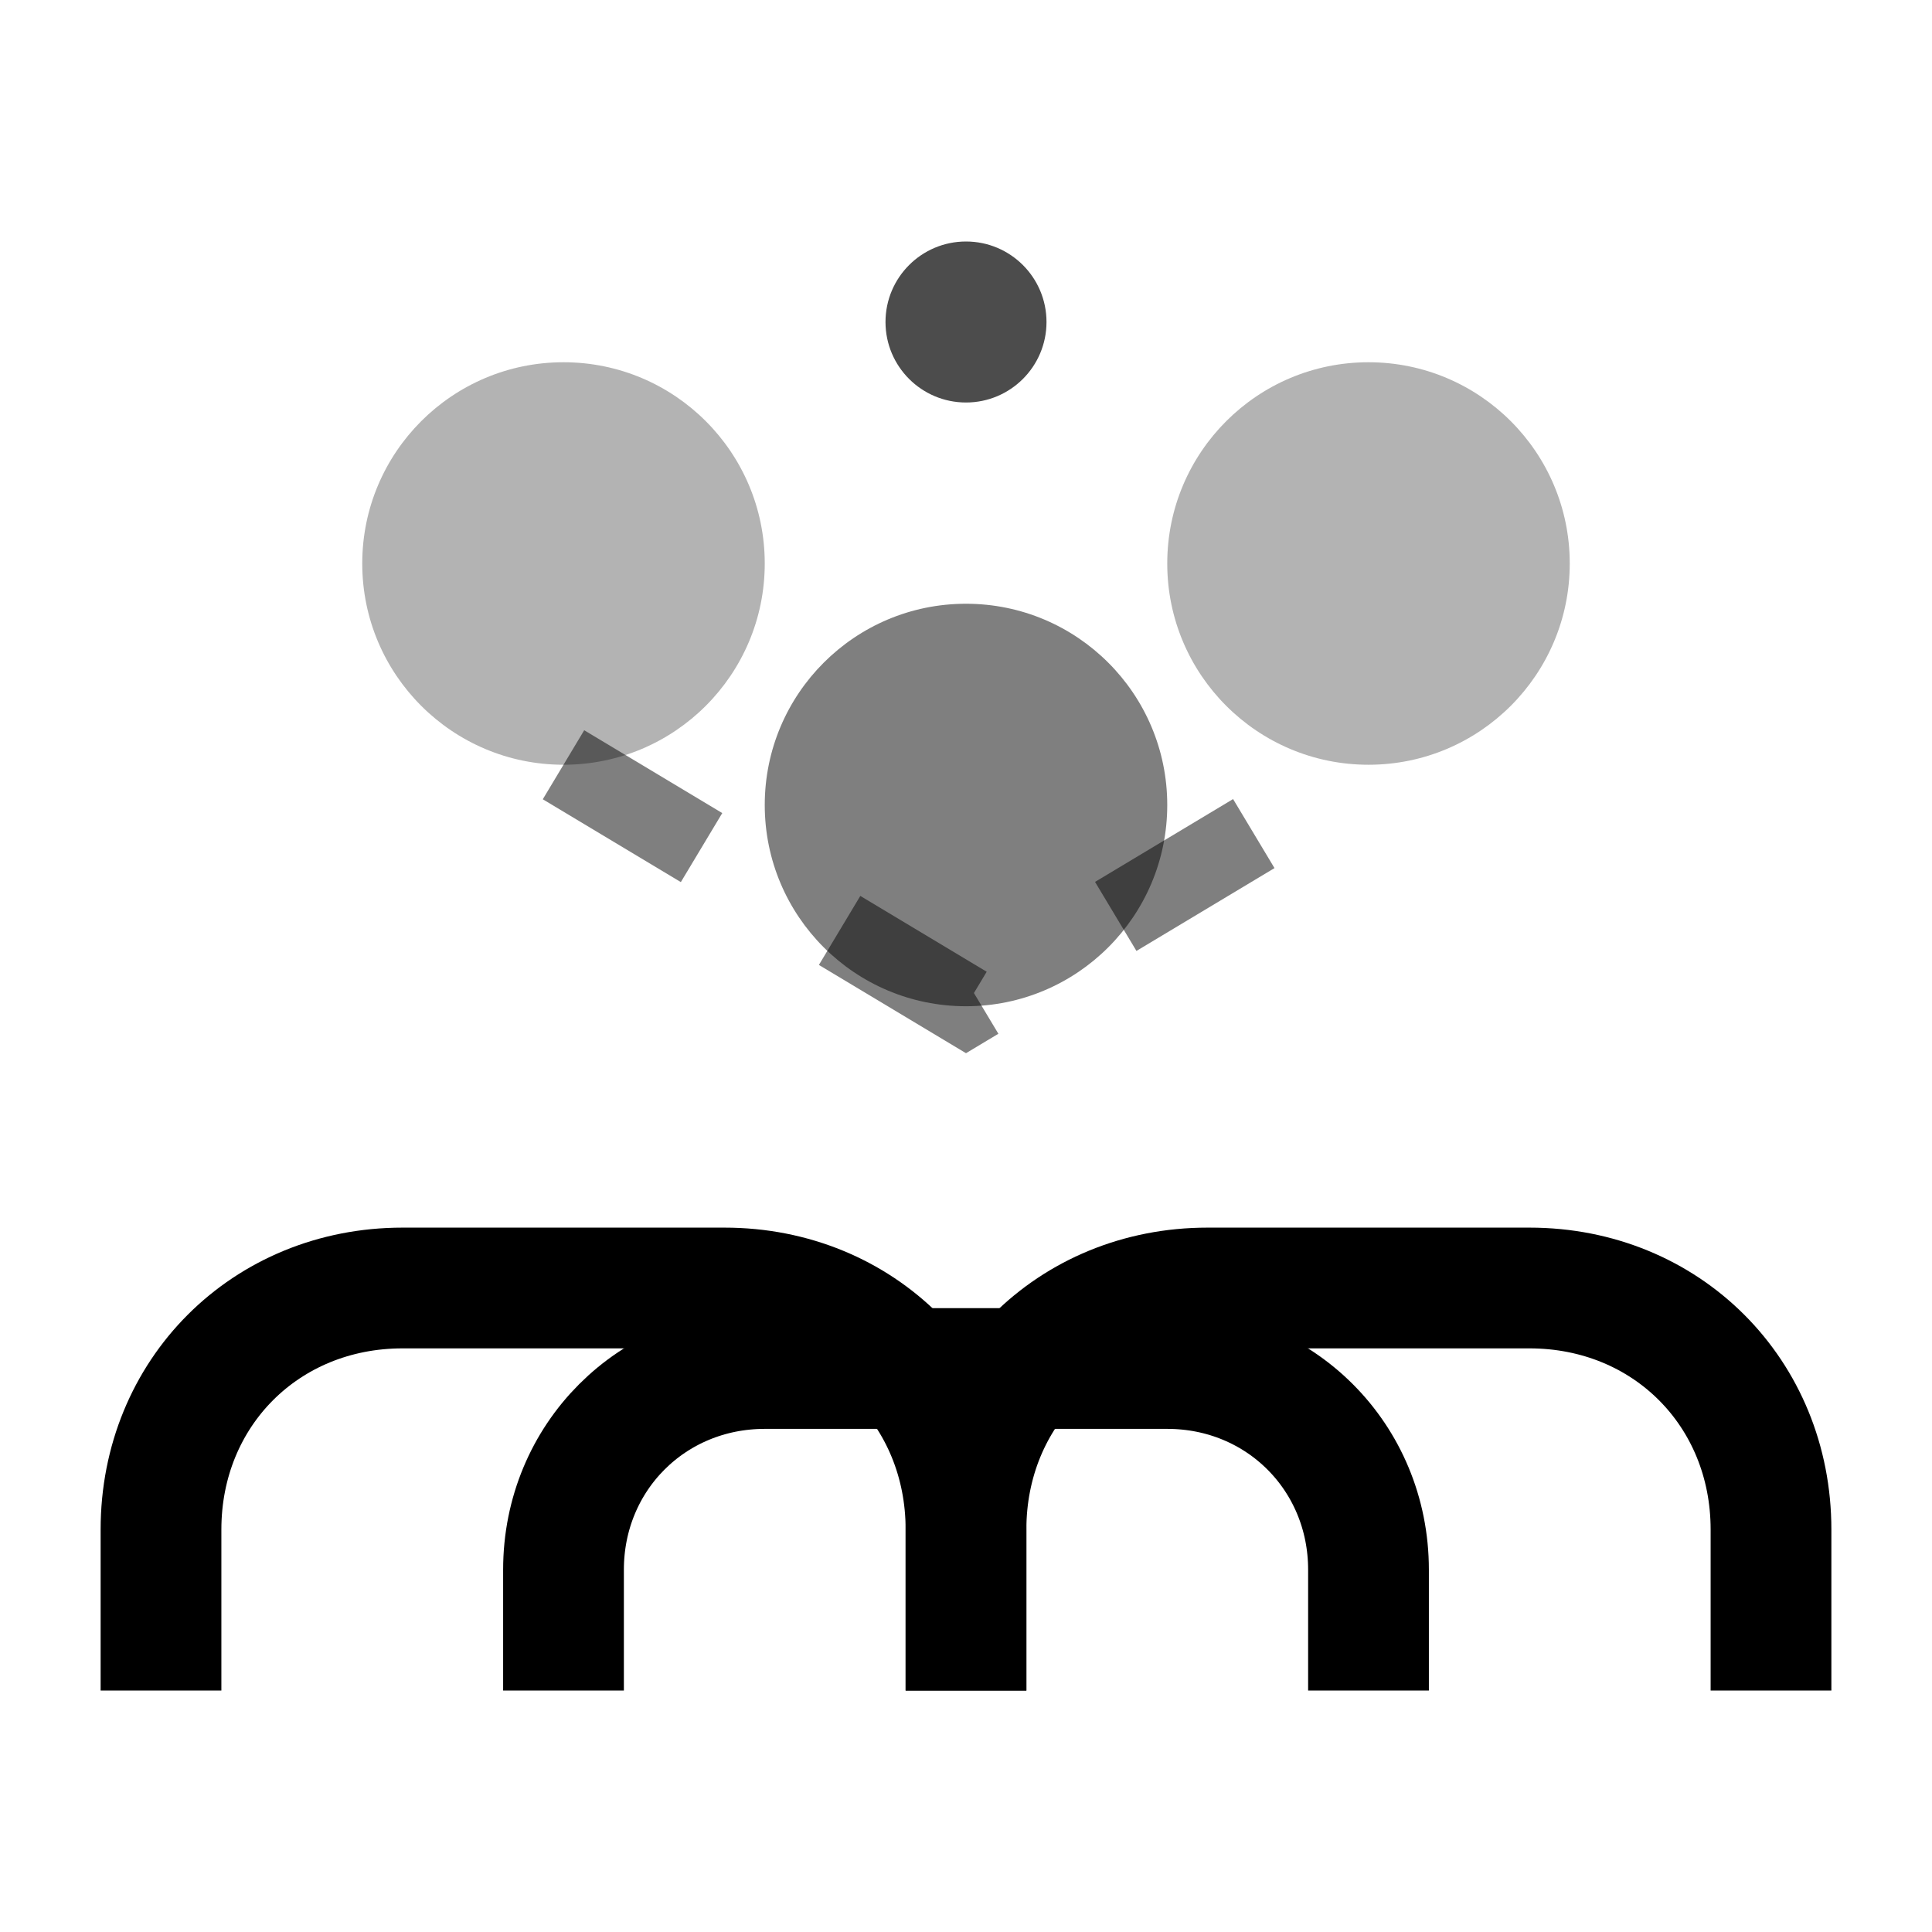
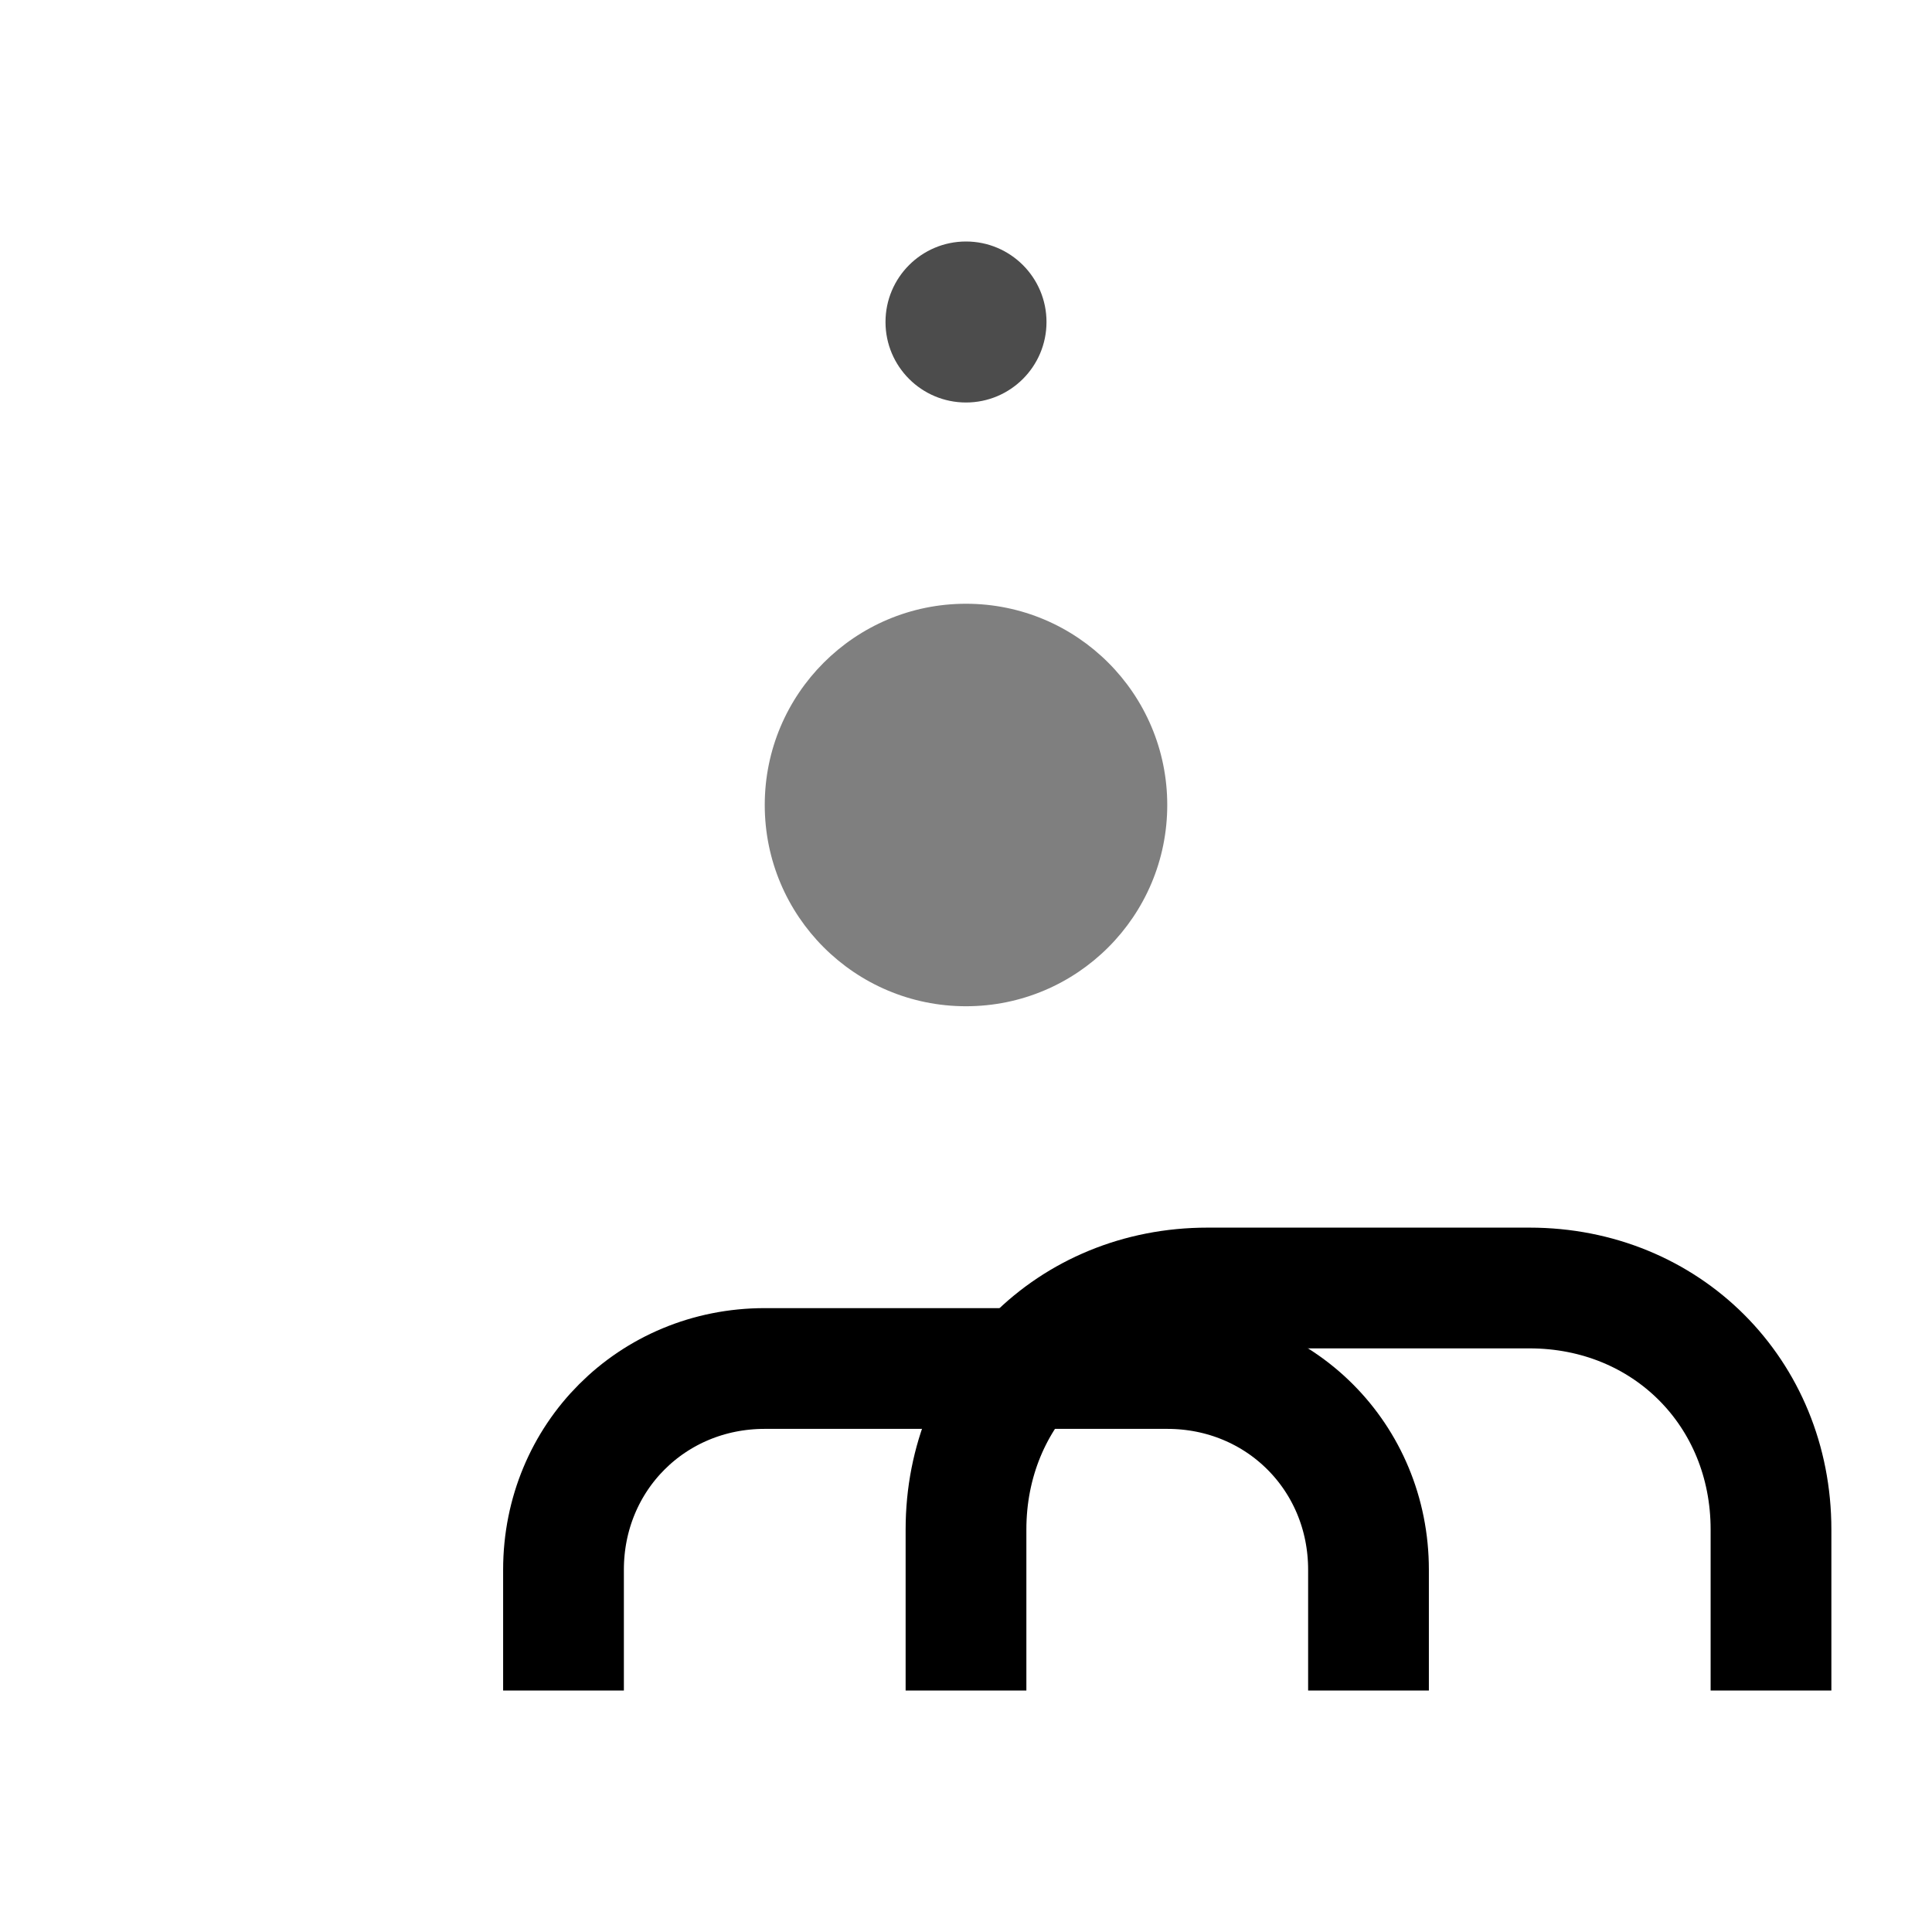
<svg xmlns="http://www.w3.org/2000/svg" width="24" height="24" viewBox="0 0 24 24" fill="none">
-   <circle cx="7" cy="7" r="2.5" fill="currentColor" opacity="0.3" />
-   <circle cx="17" cy="7" r="2.5" fill="currentColor" opacity="0.3" />
  <circle cx="12" cy="10" r="2.5" fill="currentColor" opacity="0.5" />
-   <path d="M2 21V19C2 17.3 3.3 16 5 16H9C10.7 16 12 17.3 12 19V21" stroke="currentColor" stroke-width="1.5" fill="none" />
  <path d="M12 21V19C12 17.3 13.3 16 15 16H19C20.7 16 22 17.3 22 19V21" stroke="currentColor" stroke-width="1.5" fill="none" />
  <path d="M7 21V19.5C7 18.1 8.1 17 9.5 17H14.5C15.9 17 17 18.1 17 19.5V21" stroke="currentColor" stroke-width="1.5" fill="none" />
-   <path d="M7 9.5L12 12.5L17 9.5" stroke="currentColor" stroke-width="1" stroke-dasharray="2,2" opacity="0.5" />
  <circle cx="12" cy="4" r="1" fill="currentColor" opacity="0.7" />
</svg>